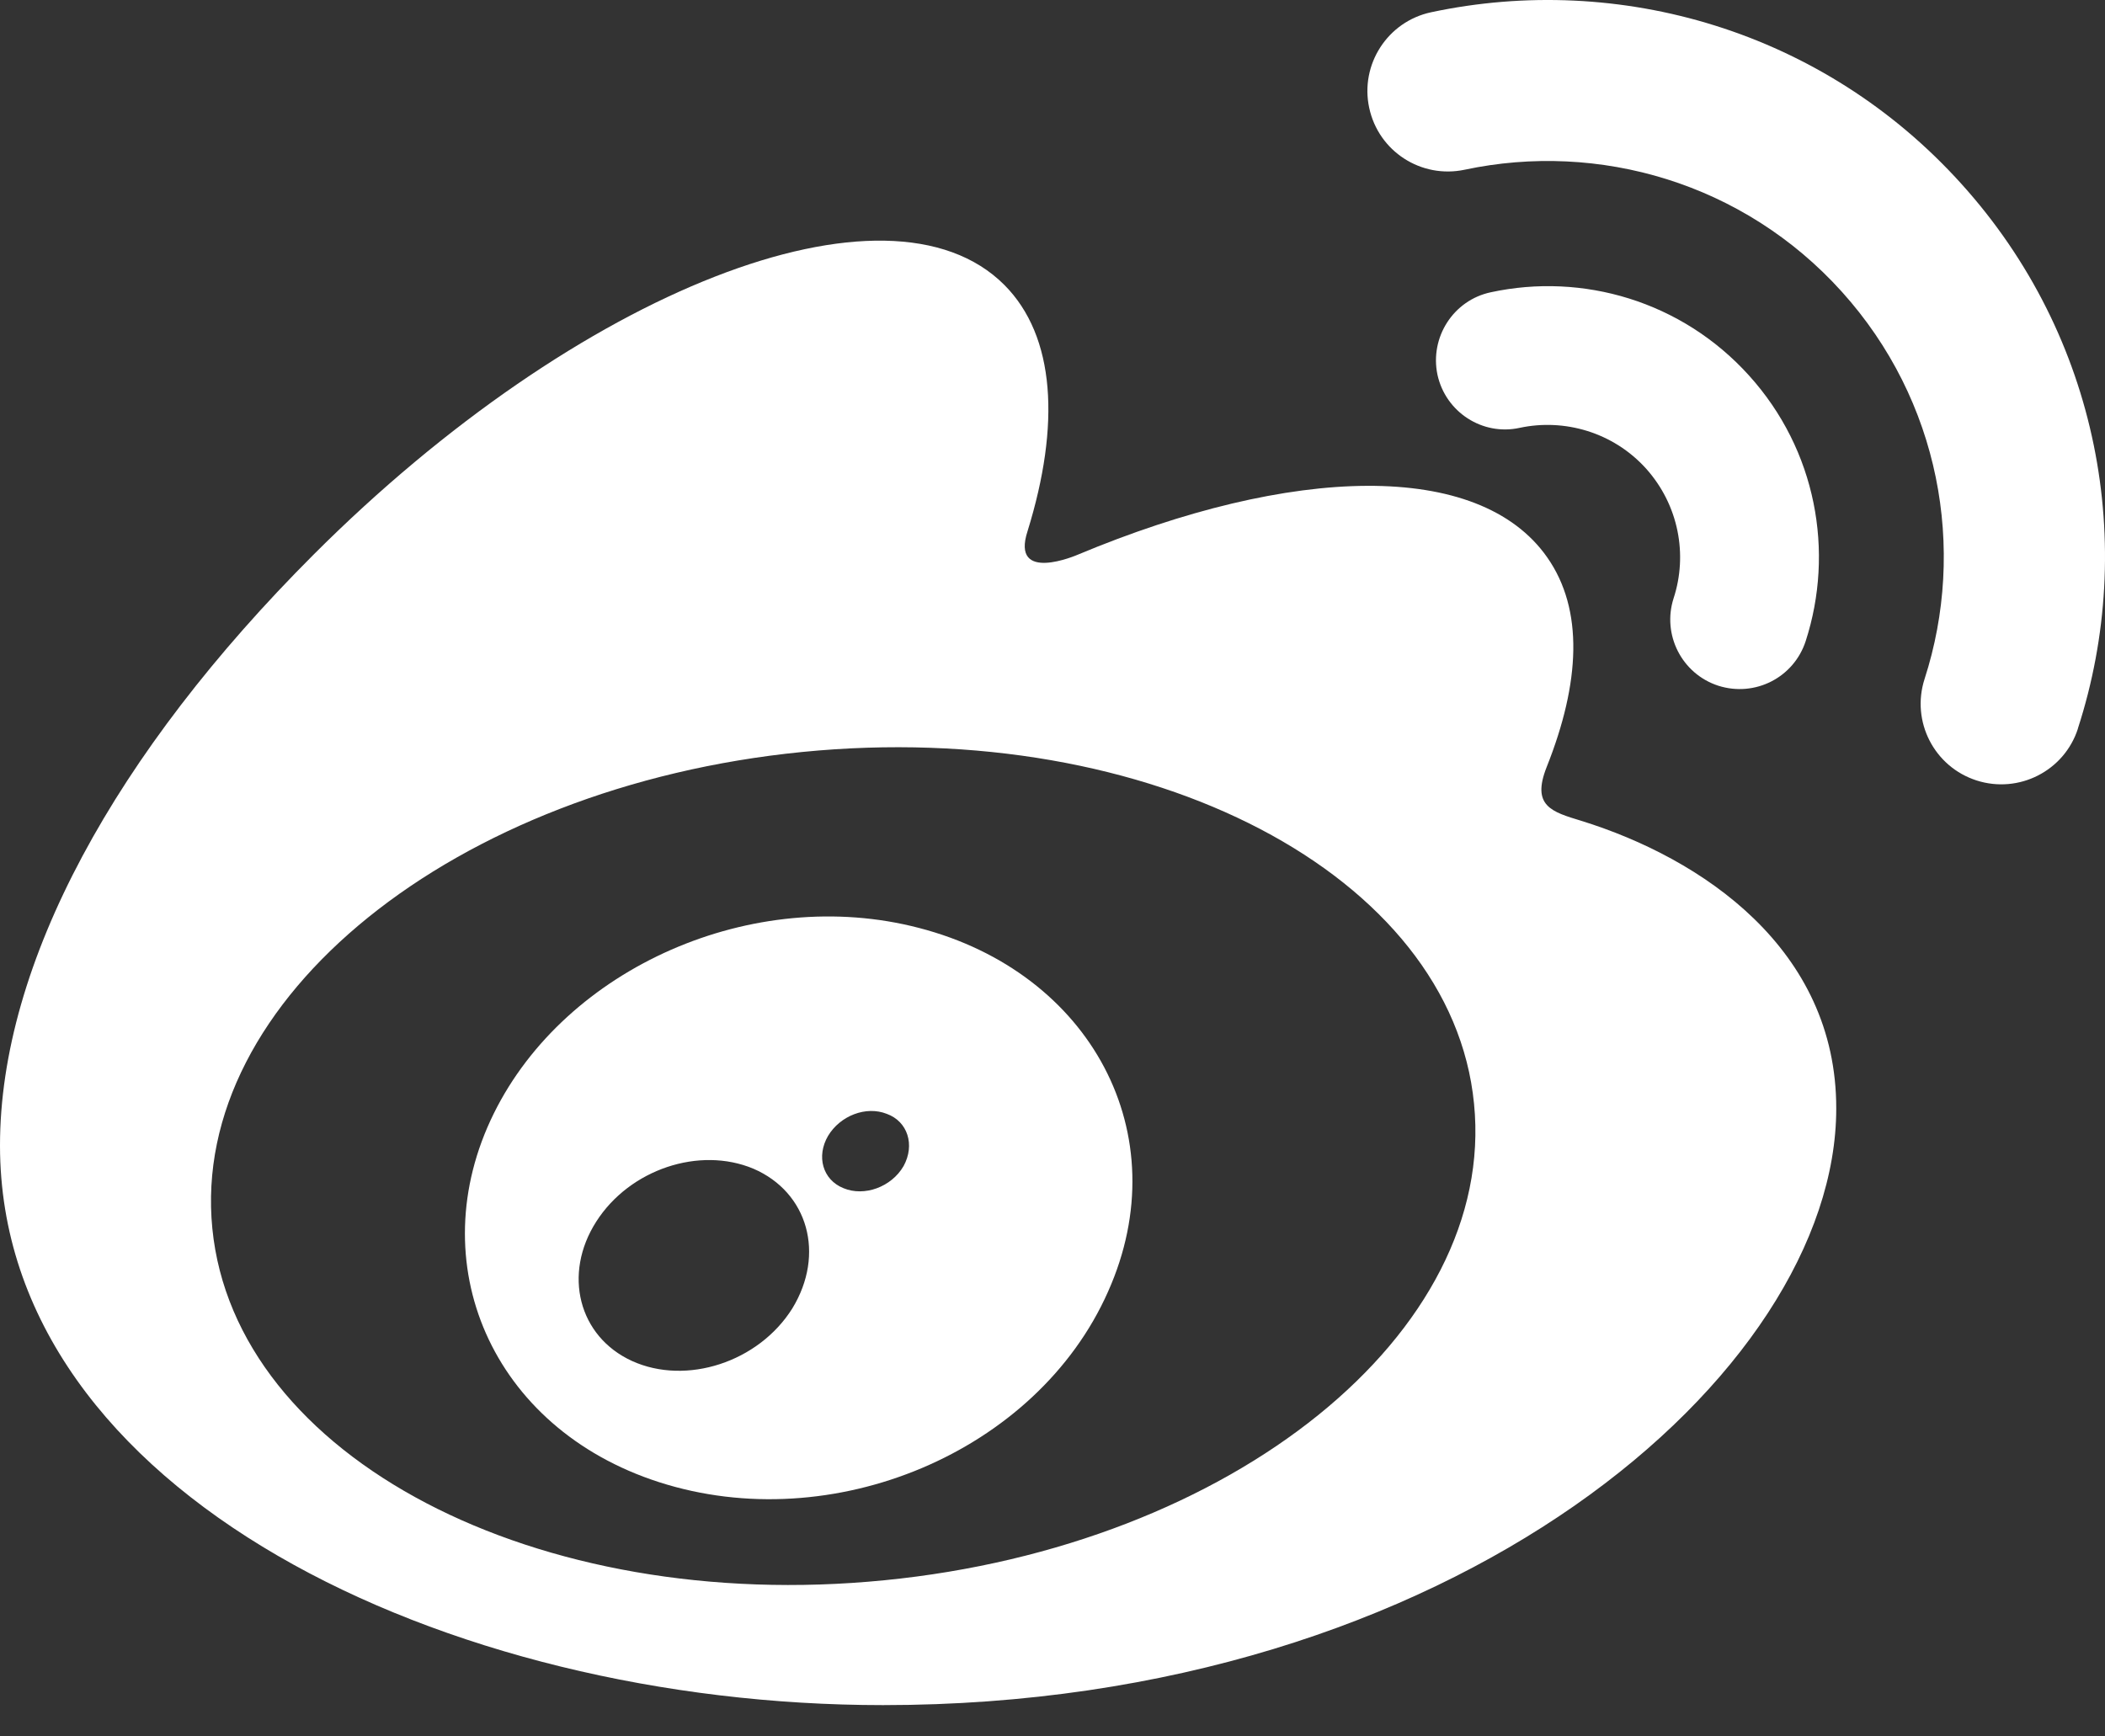
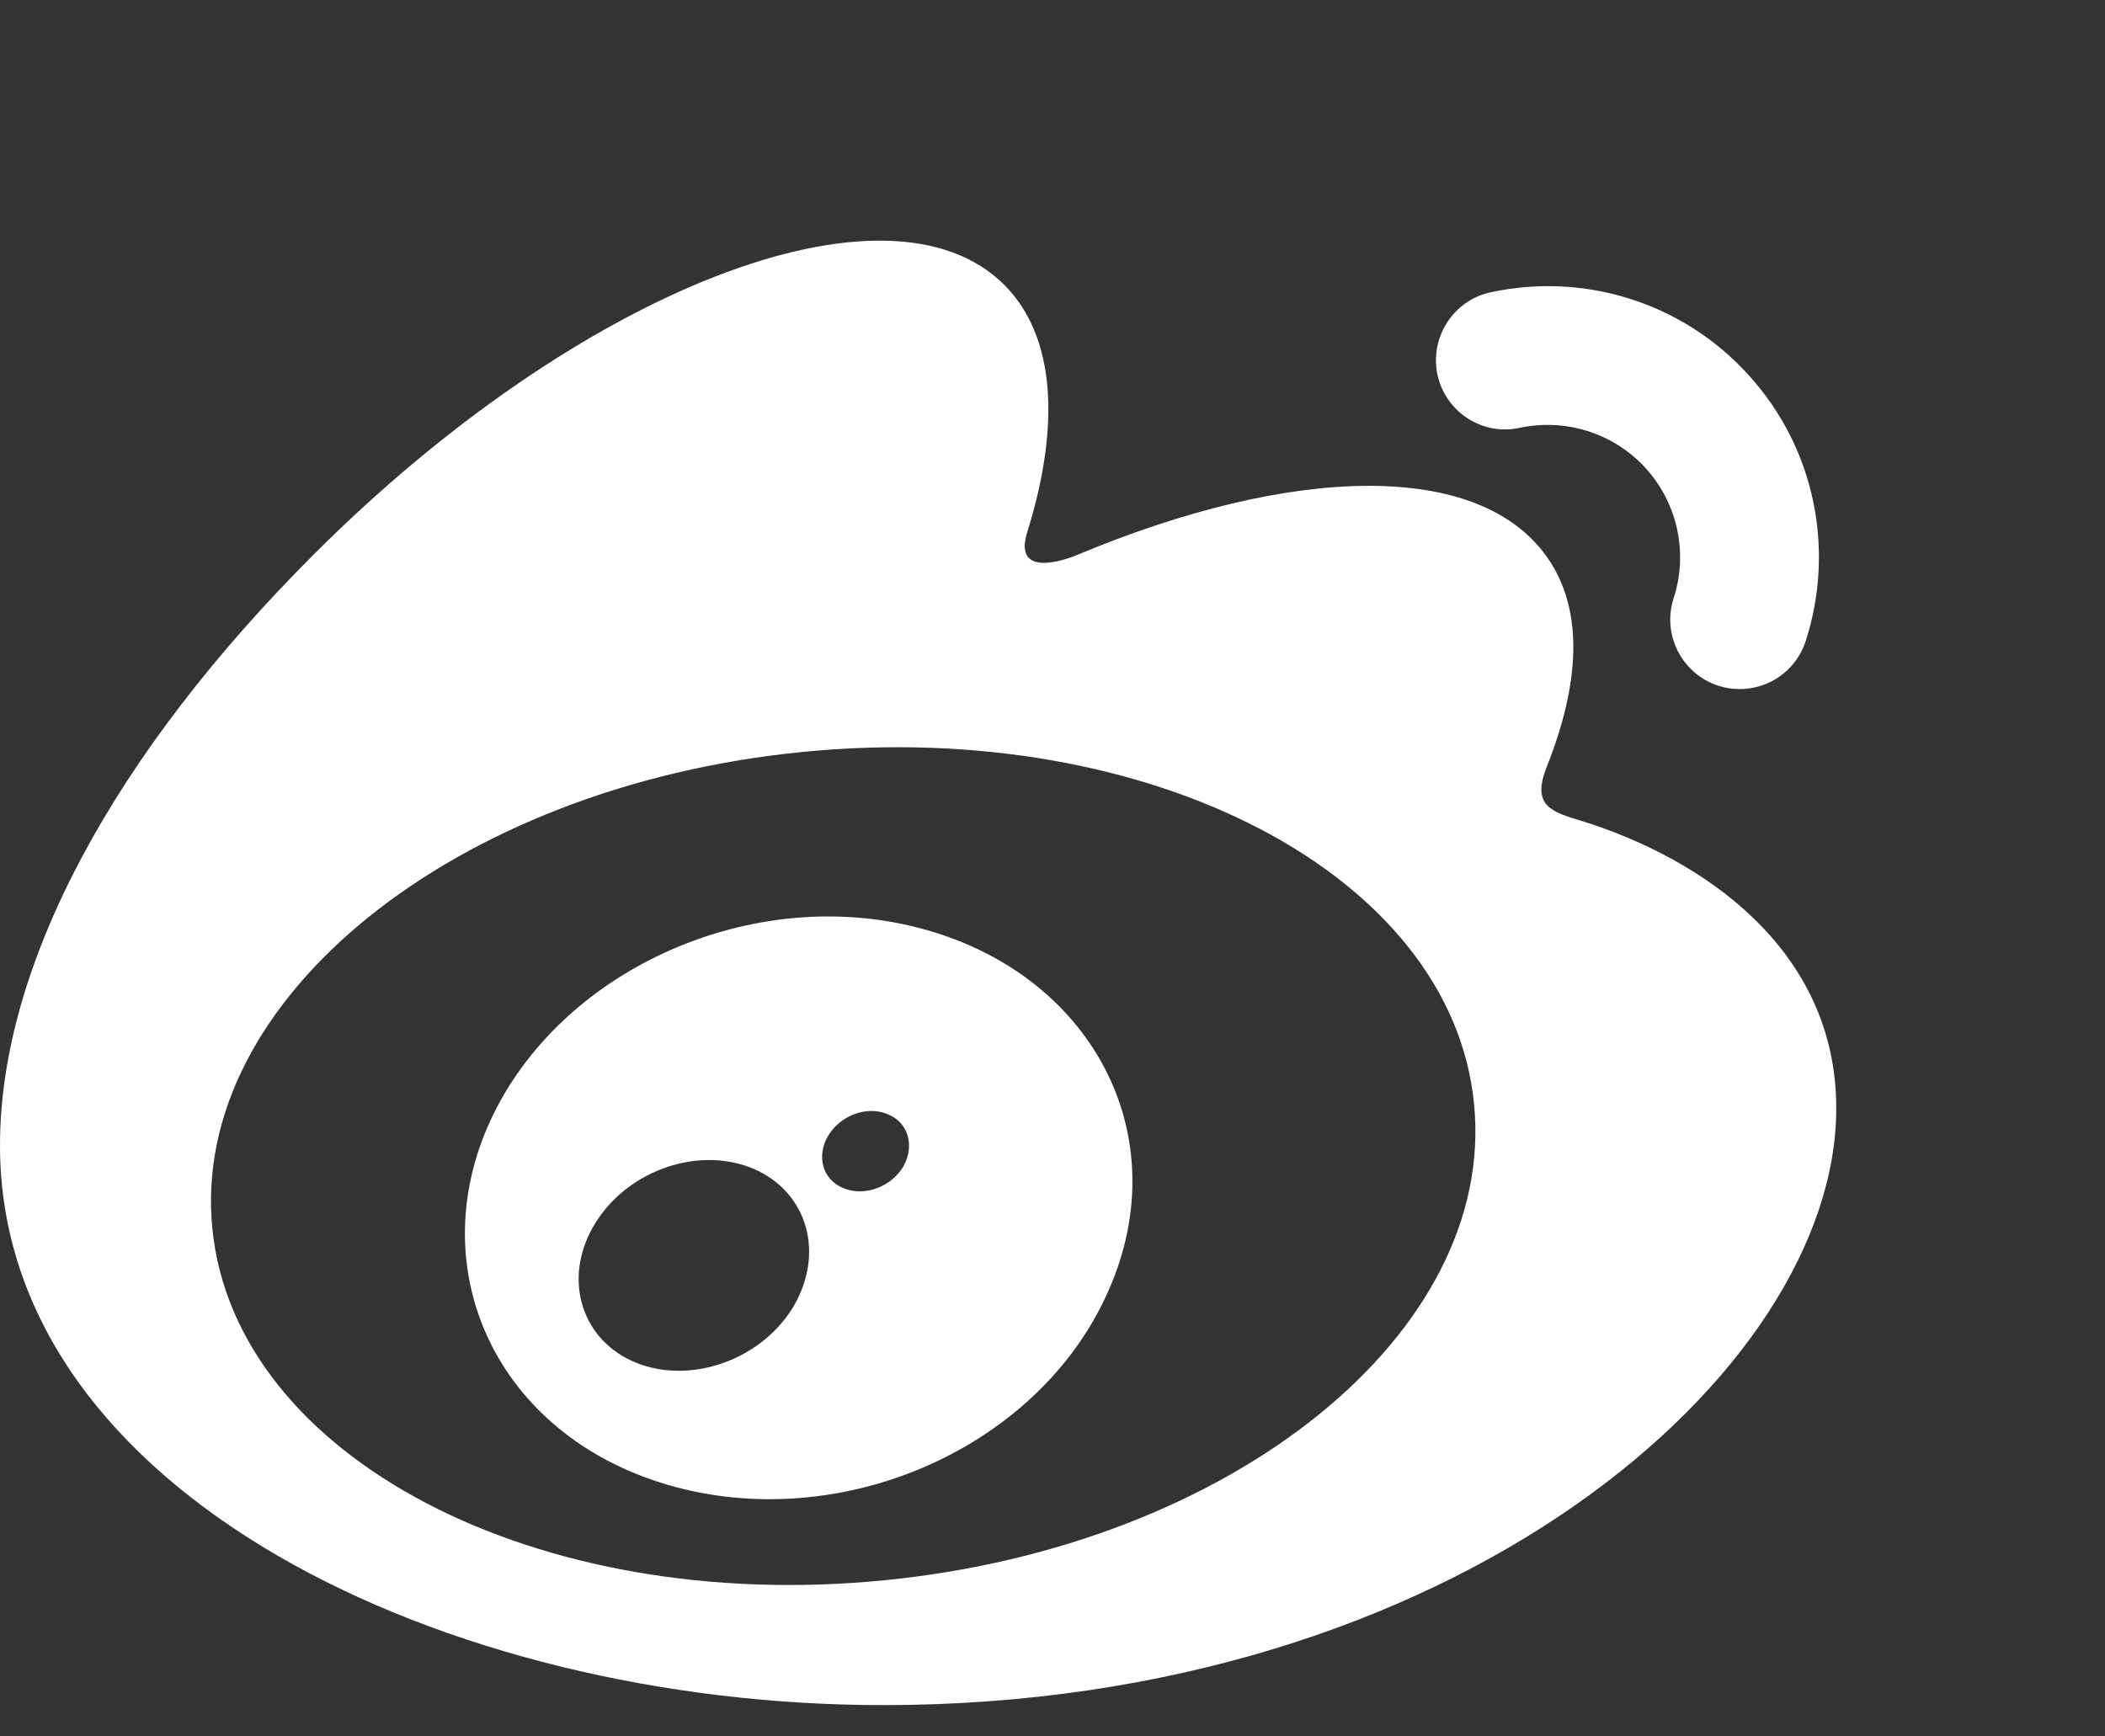
<svg xmlns="http://www.w3.org/2000/svg" width="40" height="33" viewBox="0 0 40 33" fill="none">
  <rect x="0" y="0" width="40" height="33" fill="#333333" stroke="none" />
  <path d="M16.806 30.032C10.183 30.689 4.465 27.692 4.035 23.348C3.604 18.999 8.627 14.947 15.244 14.291C21.867 13.634 27.585 16.631 28.01 20.975C28.446 25.324 23.424 29.38 16.806 30.032ZM30.047 15.599C29.484 15.428 29.098 15.317 29.39 14.578C30.03 12.972 30.097 11.586 29.401 10.593C28.104 8.738 24.55 8.838 20.477 10.543C20.477 10.543 19.196 11.101 19.527 10.091C20.151 8.076 20.057 6.393 19.086 5.416C16.878 3.203 11 5.499 5.961 10.538C2.191 14.307 0 18.309 0 21.769C0 28.381 8.483 32.405 16.779 32.405C27.657 32.405 34.893 26.085 34.893 21.068C34.898 18.033 32.343 16.311 30.047 15.599Z" fill="white" />
-   <path d="M37.272 3.495C34.645 0.581 30.77 -0.529 27.194 0.233C26.366 0.41 25.841 1.227 26.018 2.049C26.195 2.877 27.006 3.401 27.834 3.225C30.378 2.684 33.132 3.473 34.998 5.543C36.864 7.612 37.371 10.433 36.571 12.905C36.312 13.711 36.753 14.572 37.559 14.832C38.365 15.091 39.226 14.649 39.485 13.849V13.844C40.611 10.372 39.899 6.404 37.272 3.495Z" fill="white" />
  <path d="M33.237 7.138C31.957 5.719 30.069 5.178 28.331 5.554C27.619 5.703 27.166 6.409 27.315 7.121C27.47 7.833 28.171 8.286 28.877 8.131C29.727 7.949 30.654 8.214 31.278 8.904C31.901 9.599 32.073 10.543 31.802 11.371C31.581 12.061 31.957 12.806 32.652 13.032C33.348 13.253 34.087 12.878 34.313 12.182C34.86 10.488 34.518 8.556 33.237 7.138Z" fill="white" />
  <path d="M17.17 22.161C16.939 22.559 16.425 22.746 16.028 22.581C15.63 22.421 15.509 21.974 15.735 21.587C15.967 21.201 16.458 21.013 16.85 21.168C17.248 21.311 17.391 21.758 17.17 22.161ZM15.056 24.866C14.416 25.887 13.042 26.334 12.01 25.865C10.994 25.401 10.691 24.214 11.331 23.215C11.966 22.222 13.29 21.78 14.317 22.211C15.354 22.658 15.686 23.834 15.056 24.866ZM17.463 17.635C14.311 16.813 10.752 18.386 9.383 21.162C7.986 23.994 9.339 27.14 12.518 28.166C15.818 29.231 19.704 27.598 21.056 24.546C22.392 21.554 20.725 18.48 17.463 17.635Z" fill="white" />
</svg>